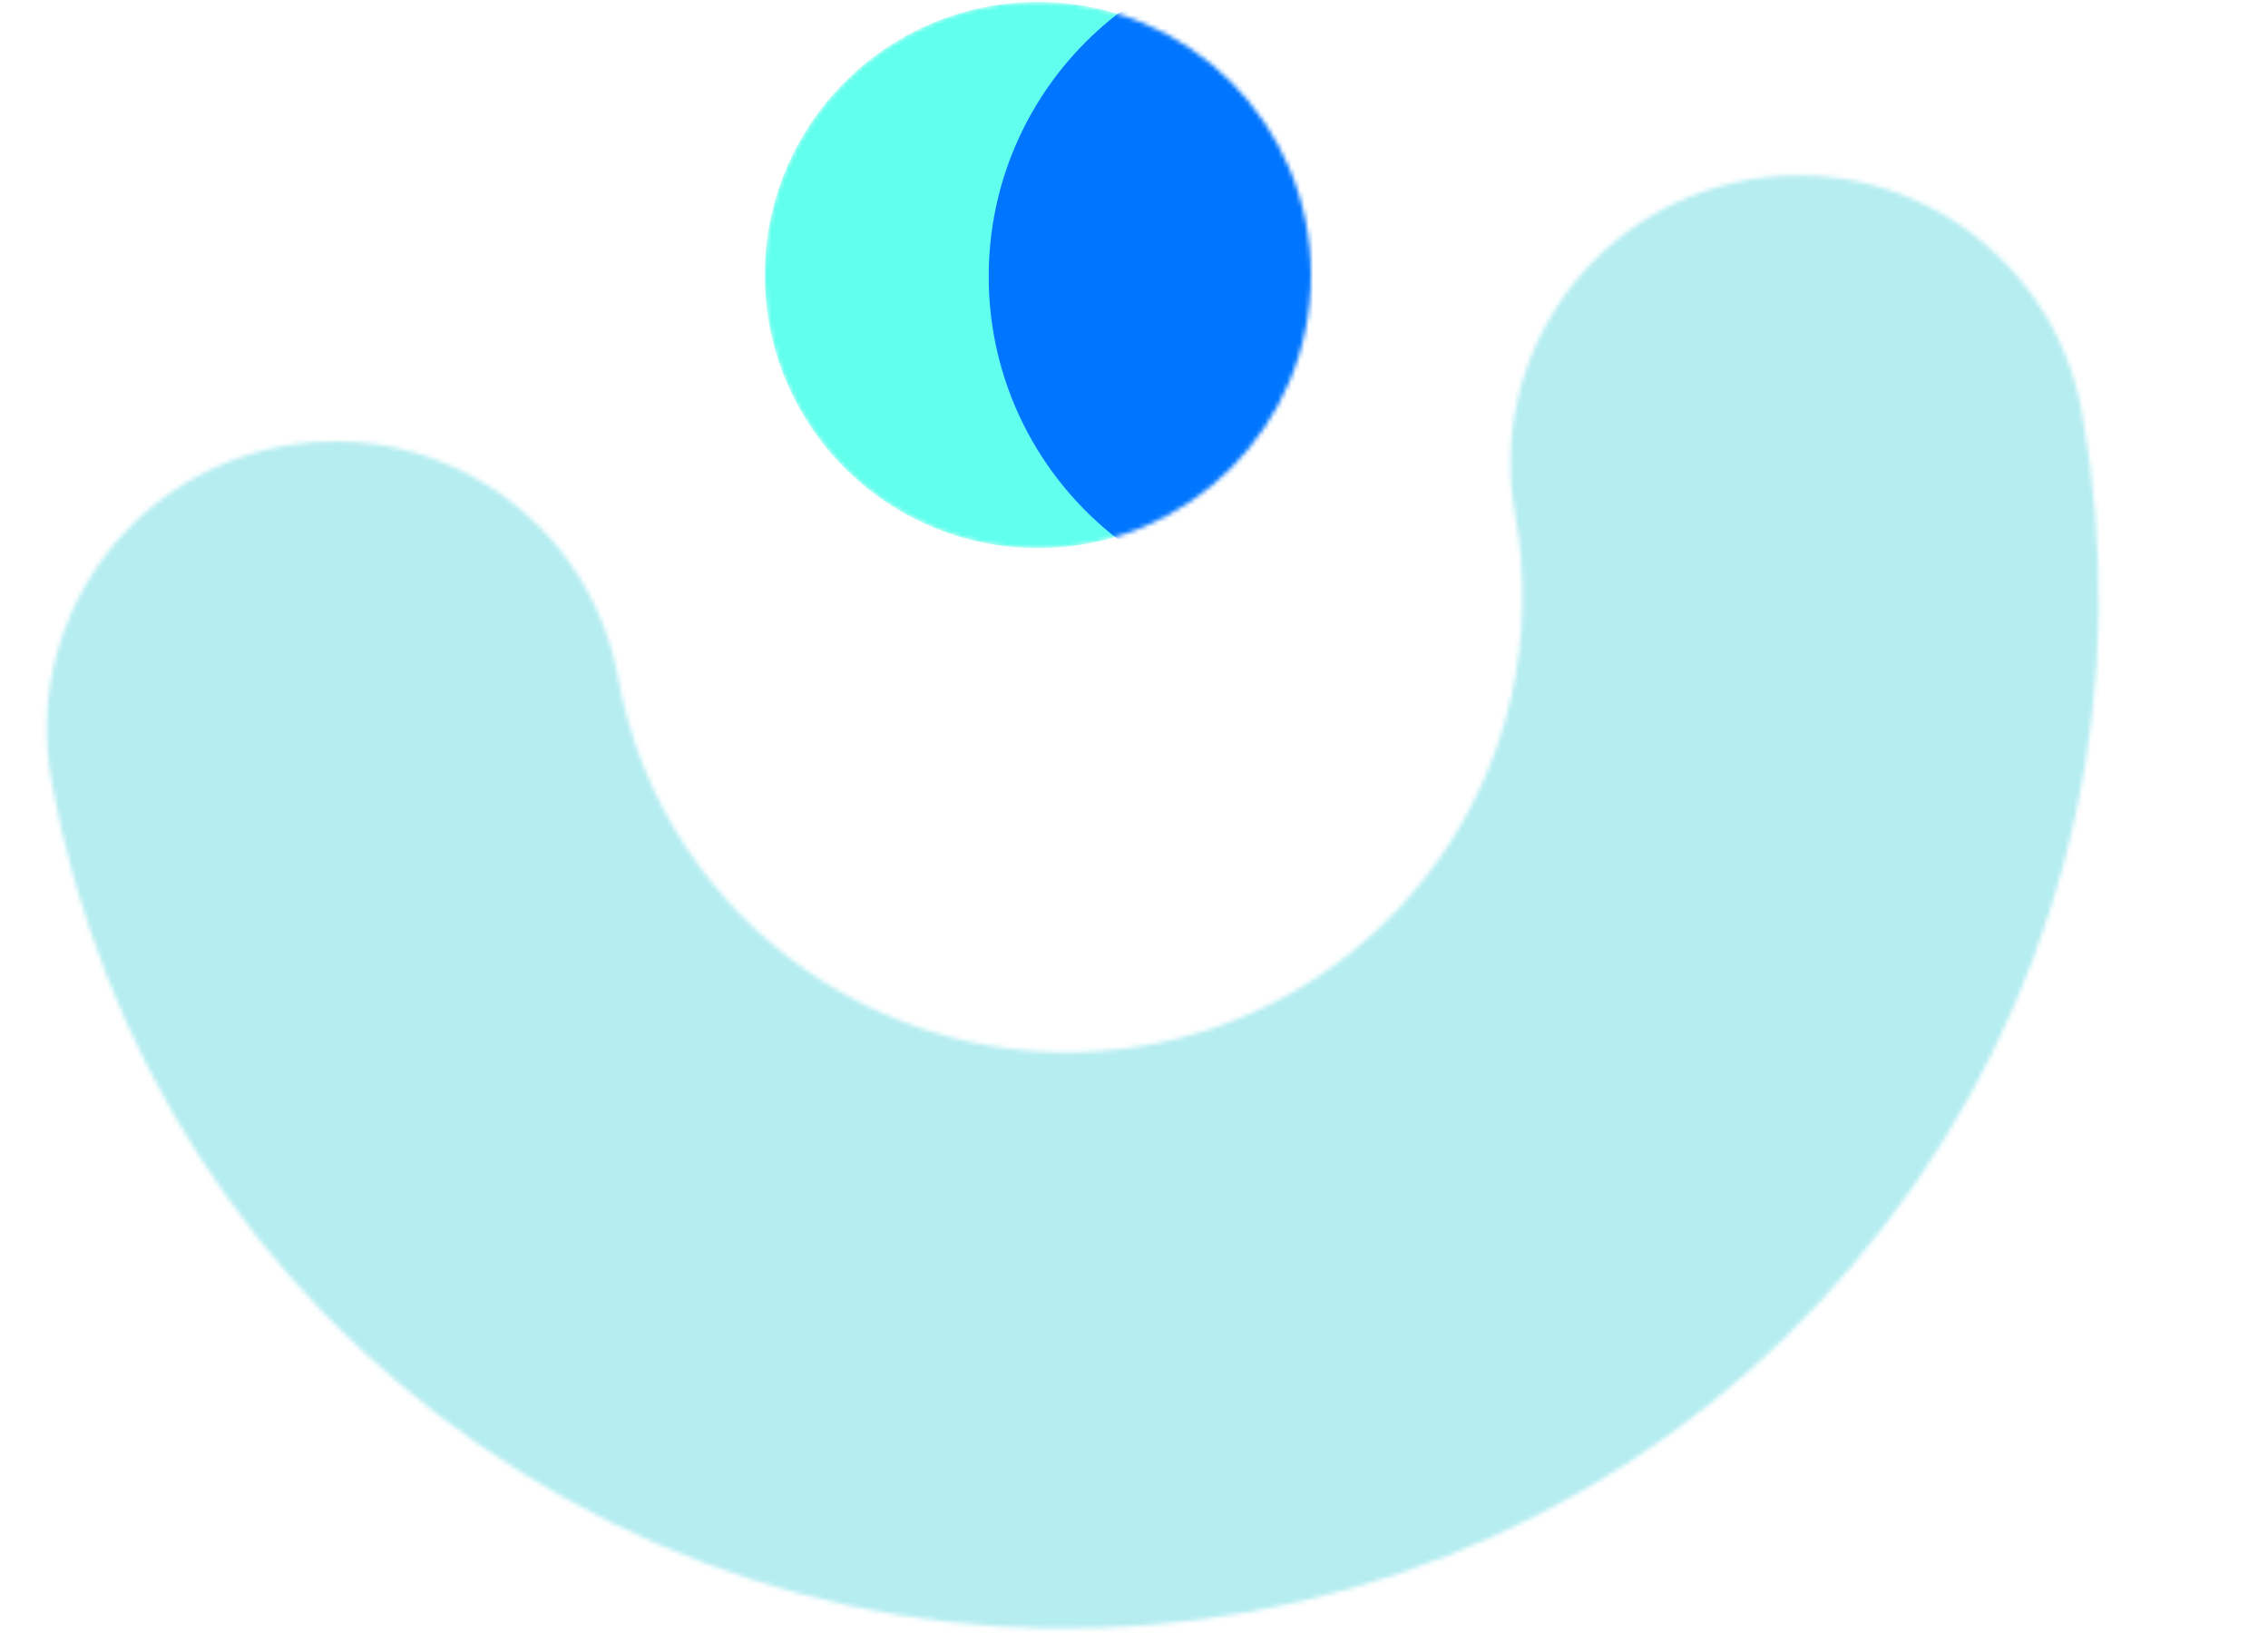
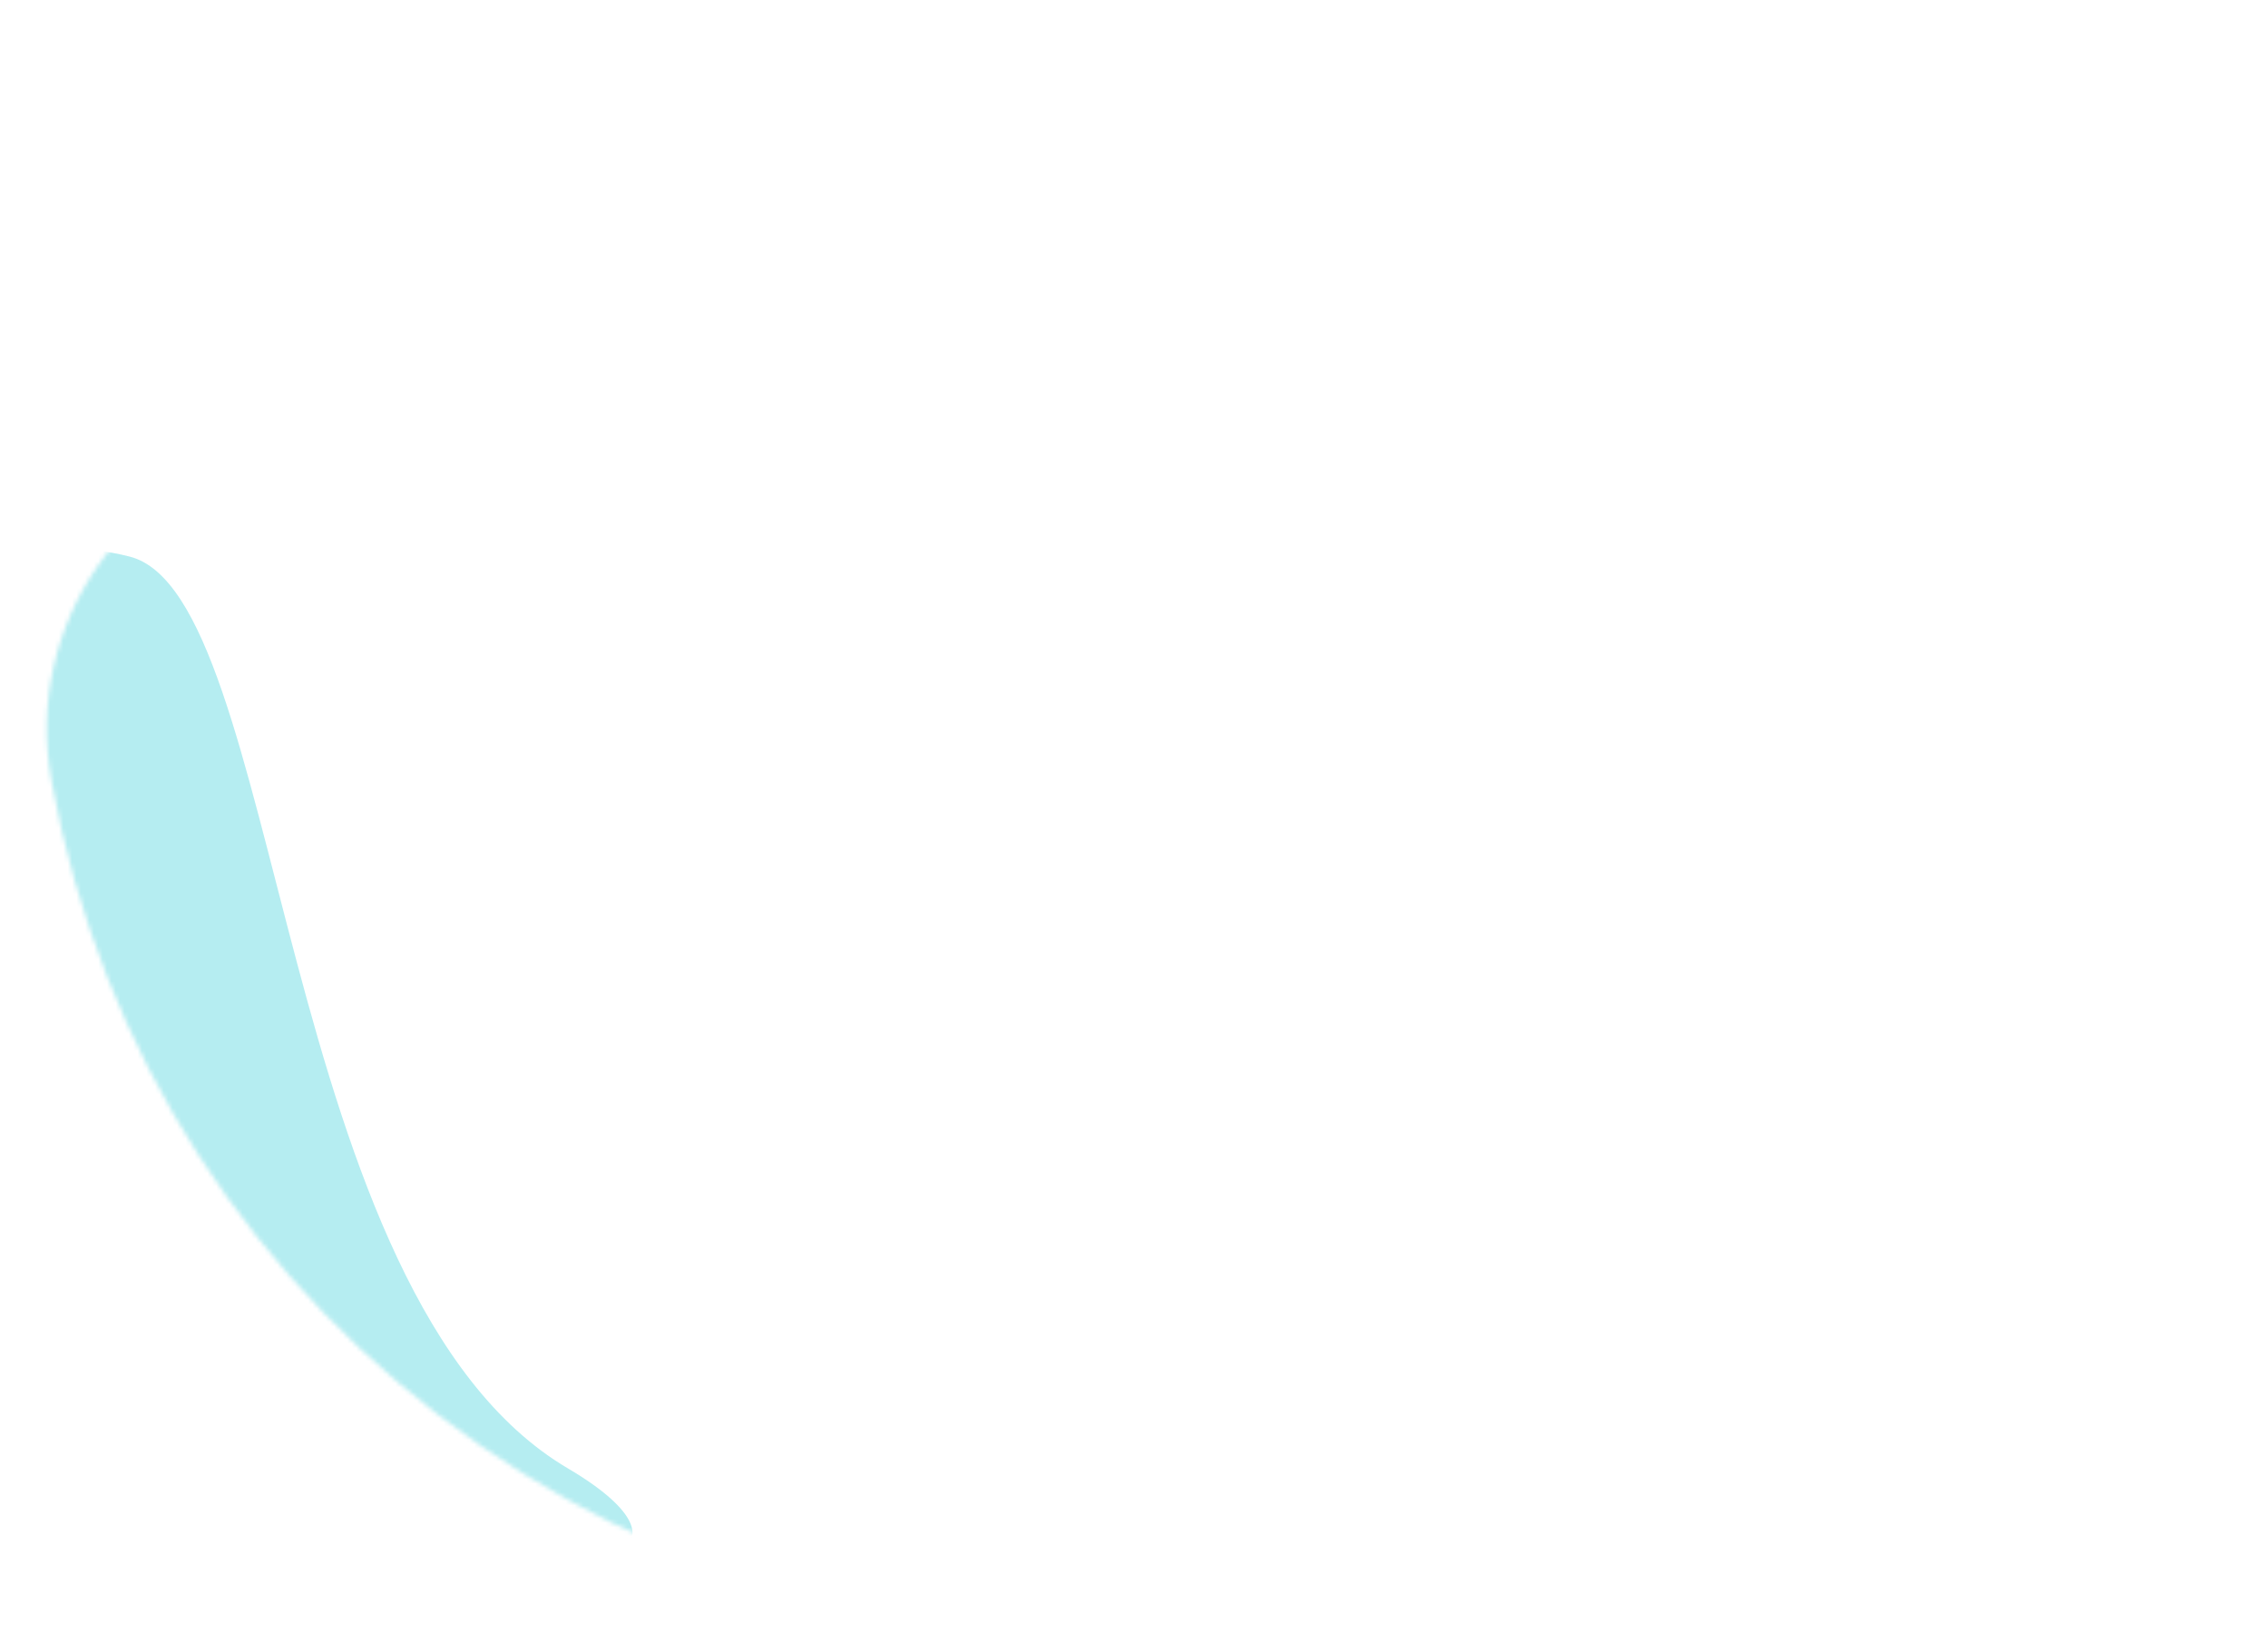
<svg xmlns="http://www.w3.org/2000/svg" width="519" height="378" viewBox="0 0 519 378" fill="none">
  <mask id="mask0_101_7" style="mask-type:alpha" maskUnits="userSpaceOnUse" x="10" y="40" width="471" height="333">
    <path d="M286.294 368.793C348.341 357.519 402.29 322.758 438.195 270.907C474.099 219.057 487.659 156.327 476.384 94.28C469.878 58.476 435.577 34.724 399.773 41.23C363.969 47.736 340.217 82.037 346.723 117.841C357.006 174.434 319.326 228.848 262.733 239.132C206.14 249.415 151.726 211.735 141.442 155.142C134.936 119.339 100.635 95.586 64.831 102.092C29.027 108.598 5.275 142.899 11.78 178.703C23.055 240.751 57.816 294.7 109.667 330.604C161.517 366.509 224.246 380.068 286.294 368.793Z" fill="#D9D9D9" />
  </mask>
  <g mask="url(#mask0_101_7)">
-     <ellipse cx="271.723" cy="182.64" rx="308.953" ry="228.103" fill="#B5EDF1" />
    <g opacity="0.9" filter="url(#filter0_f_101_7)">
-       <path d="M213.933 272.658C166.908 229.408 171.878 142.468 160.867 94.01C140.63 4.95 -77.849 -0.364 -56.348 166.623C-39.673 296.128 100.797 375.248 192.818 388.515C239.856 395.297 395.336 383.446 343.682 356.842C308.689 338.819 237.672 294.492 213.933 272.658Z" fill="#B5EDF1" />
-     </g>
+       </g>
    <g filter="url(#filter1_f_101_7)">
      <path d="M29.652 127.363C-11.114 117.071 -13.615 158.931 -11.114 175.138C16.391 373.235 196.908 375.469 129.95 336.017C62.992 296.564 64.978 136.281 29.652 127.363Z" fill="#B5EDF1" />
    </g>
  </g>
  <mask id="mask1_101_7" style="mask-type:alpha" maskUnits="userSpaceOnUse" x="175" y="0" width="125" height="126">
-     <circle cx="237.5" cy="62.949" r="62.5" fill="#D9D9D9" />
-   </mask>
+     </mask>
  <g mask="url(#mask1_101_7)">
-     <circle cx="237.5" cy="62.949" r="62.5" fill="#61FFED" />
    <g filter="url(#filter2_f_101_7)">
-       <circle cx="302.188" cy="63.262" r="75.938" transform="rotate(-90 302.188 63.262)" fill="#0075FF" />
-     </g>
+       </g>
  </g>
  <defs>
    <filter id="filter0_f_101_7" x="-297.835" y="-207.385" width="891.898" height="837.776" filterUnits="userSpaceOnUse" color-interpolation-filters="sRGB">
      <feFlood flood-opacity="0" result="BackgroundImageFix" />
      <feBlend mode="normal" in="SourceGraphic" in2="BackgroundImageFix" result="shape" />
      <feGaussianBlur stdDeviation="120" result="effect1_foregroundBlur_101_7" />
    </filter>
    <filter id="filter1_f_101_7" x="-111.794" y="25.755" width="356.535" height="430.354" filterUnits="userSpaceOnUse" color-interpolation-filters="sRGB">
      <feFlood flood-opacity="0" result="BackgroundImageFix" />
      <feBlend mode="normal" in="SourceGraphic" in2="BackgroundImageFix" result="shape" />
      <feGaussianBlur stdDeviation="50" result="effect1_foregroundBlur_101_7" />
    </filter>
    <filter id="filter2_f_101_7" x="126.25" y="-112.676" width="351.875" height="351.875" filterUnits="userSpaceOnUse" color-interpolation-filters="sRGB">
      <feFlood flood-opacity="0" result="BackgroundImageFix" />
      <feBlend mode="normal" in="SourceGraphic" in2="BackgroundImageFix" result="shape" />
      <feGaussianBlur stdDeviation="50" result="effect1_foregroundBlur_101_7" />
    </filter>
  </defs>
</svg>